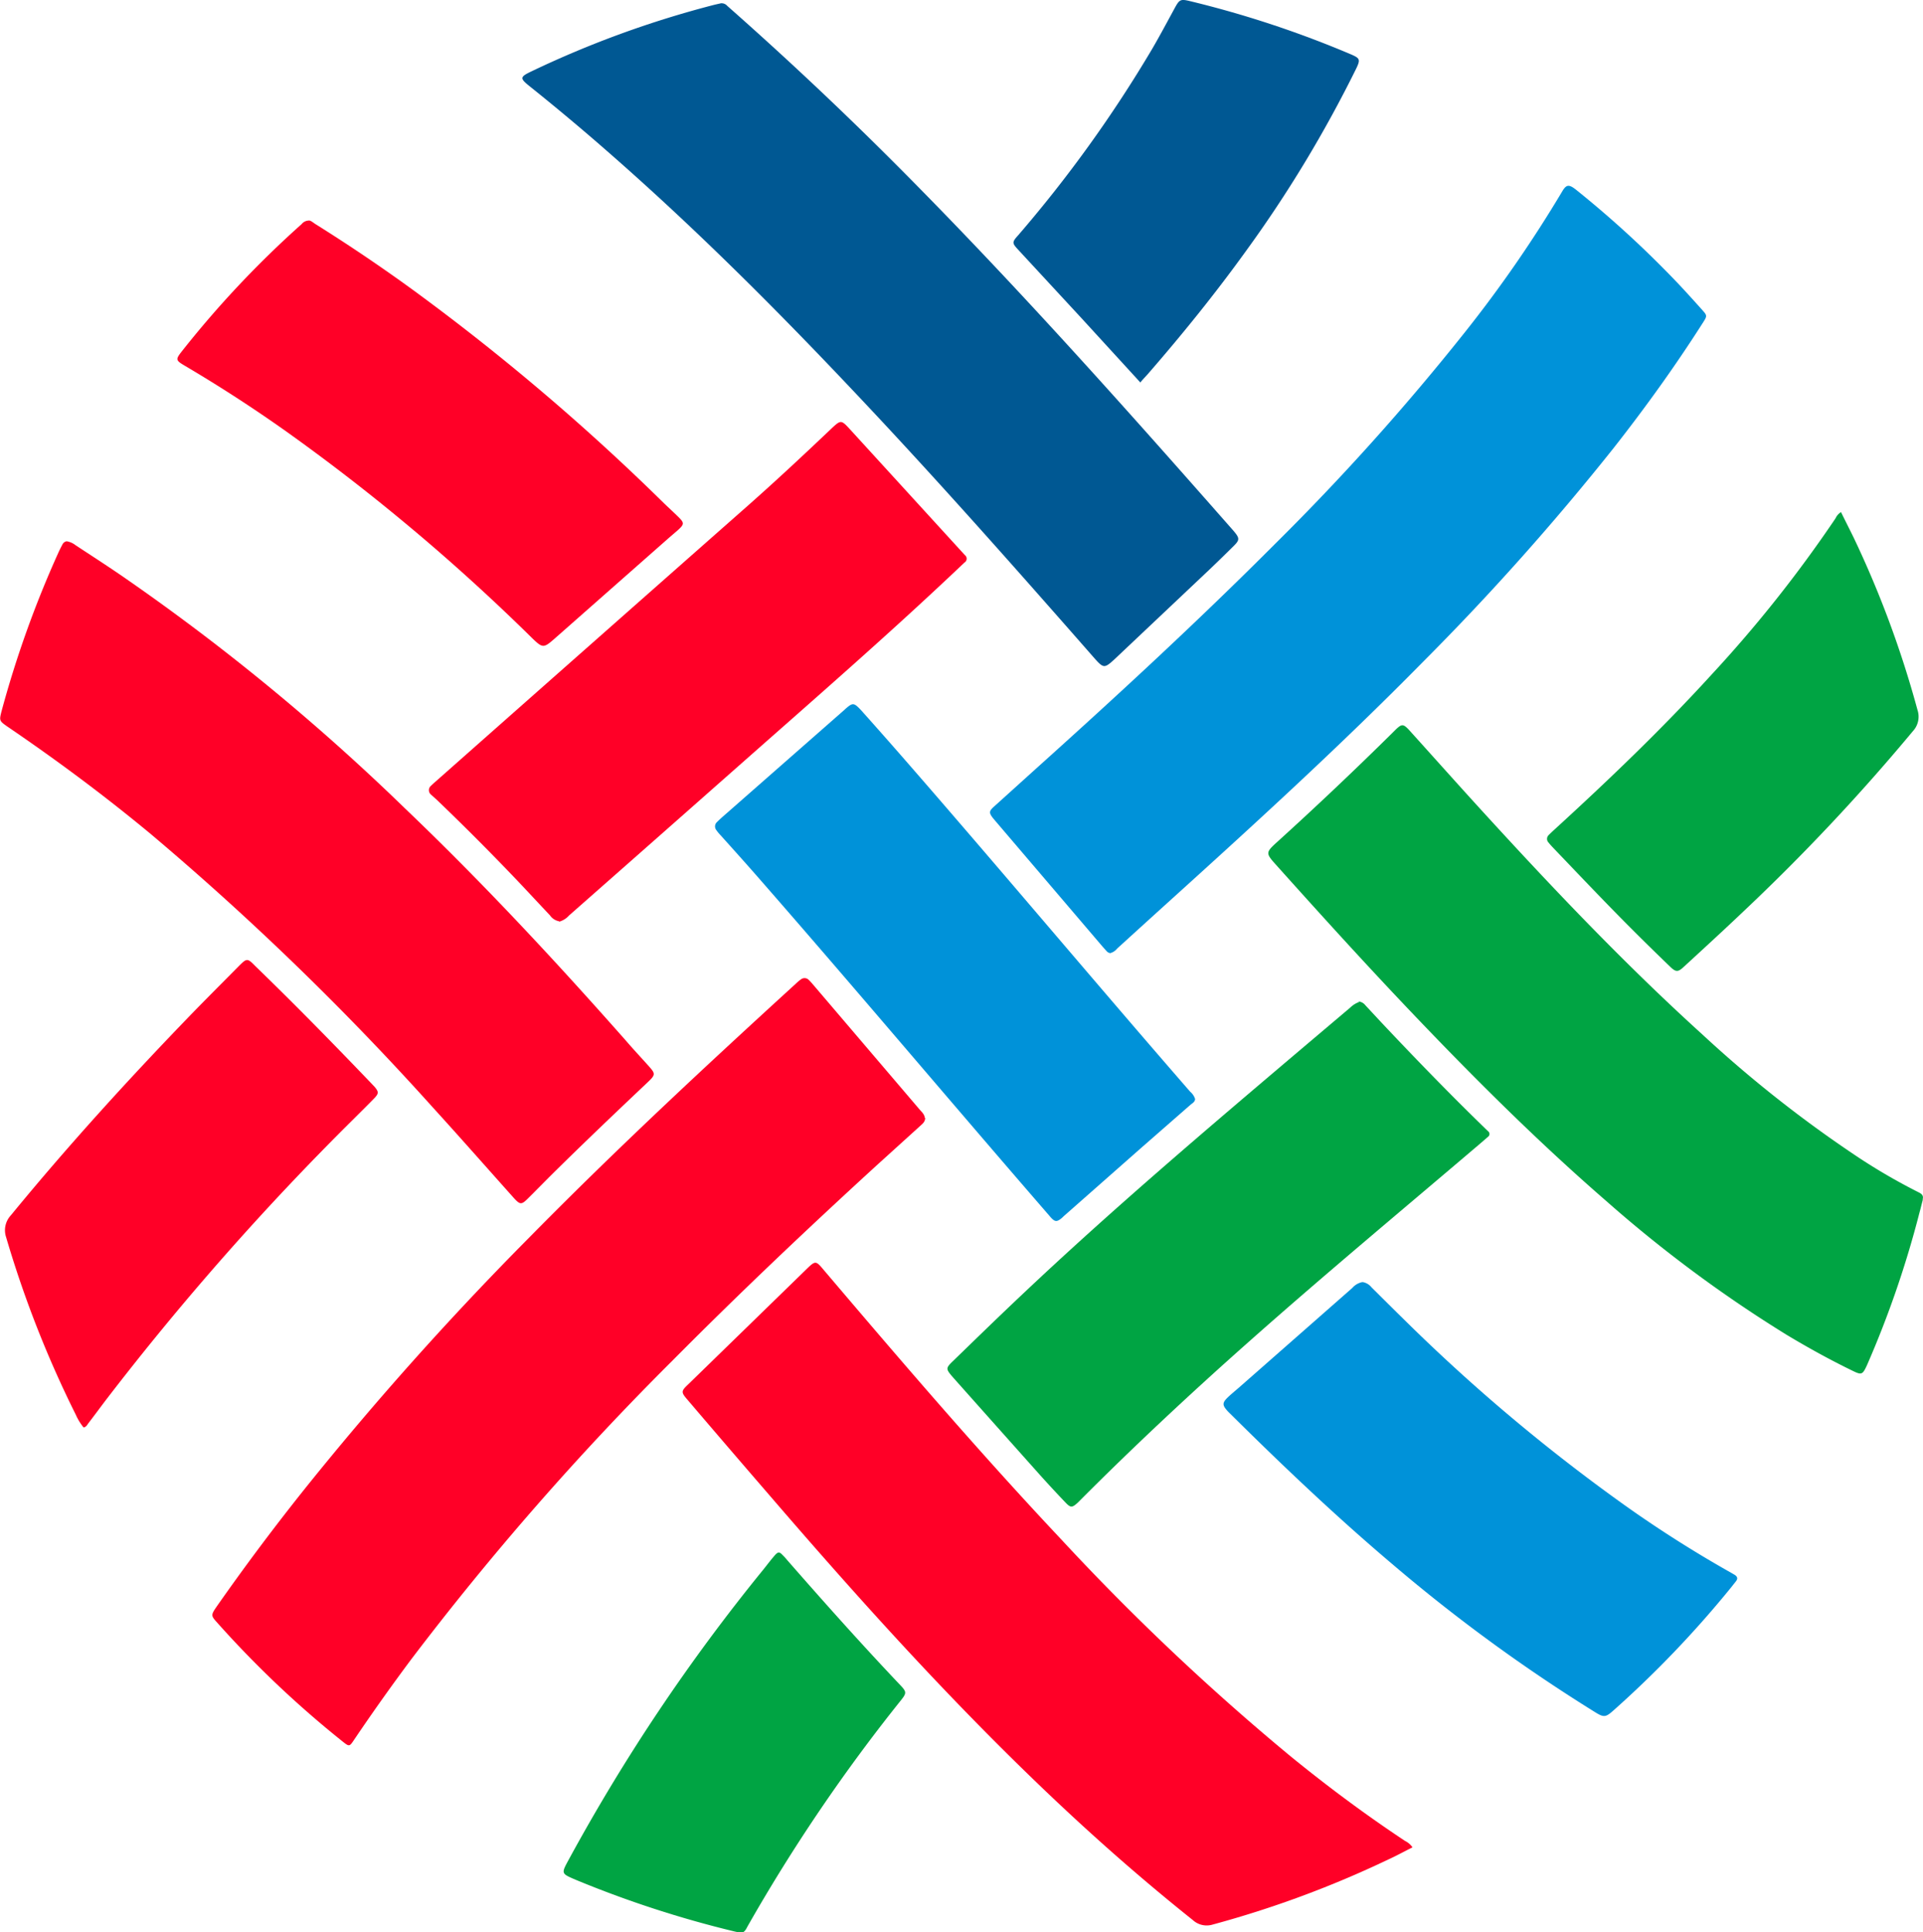
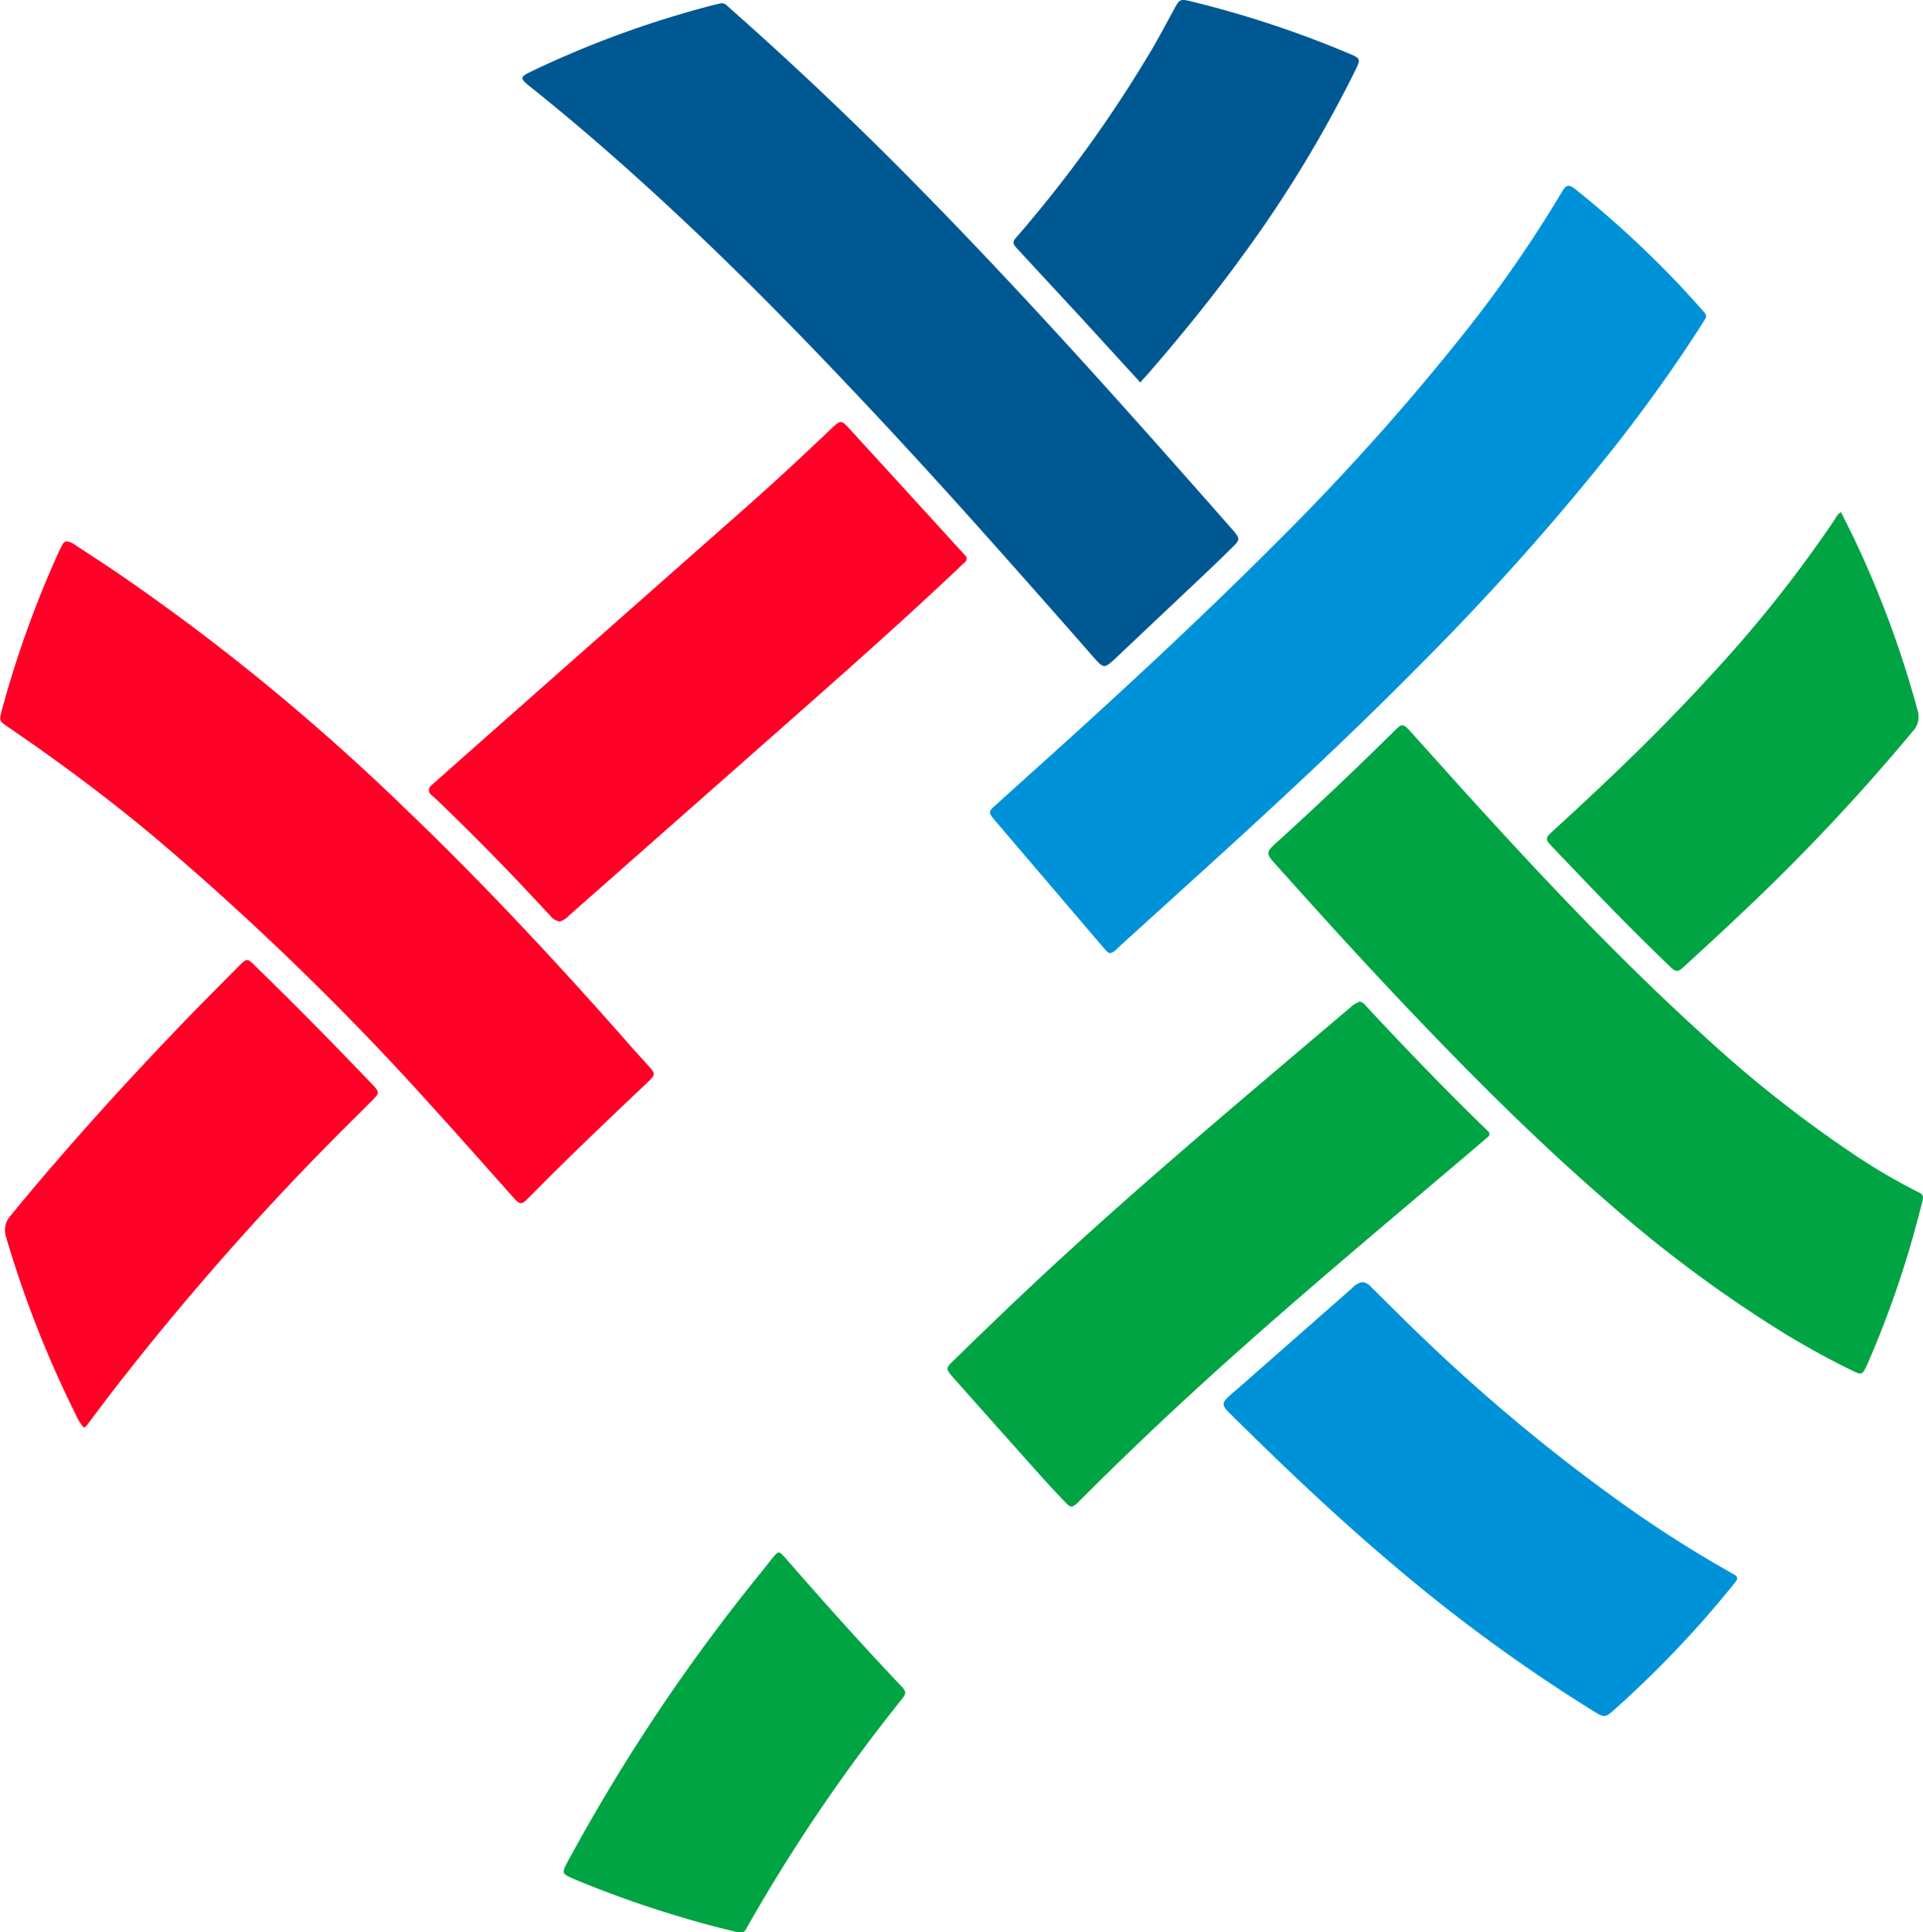
<svg xmlns="http://www.w3.org/2000/svg" viewBox="0 0 223.15 224.17">
  <defs>
    <style>.cls-1{fill:#0092d9;}.cls-2{fill:#ff0027;}.cls-3{fill:#005893;}.cls-4{fill:#00a443;}</style>
  </defs>
  <title>Asset 4</title>
  <g id="Layer_2" data-name="Layer 2">
    <g id="Слой_1" data-name="Слой 1">
      <path class="cls-1" d="M128.9,110.58a.67.67,0,0,1-.45-.2c-.16-.17-.31-.35-.47-.52l-12.5-14.65-.26-.31c-.47-.61-.46-.8.13-1.33l4.84-4.37C129.66,80.69,139,72.08,148,63.06a277.63,277.63,0,0,0,22-24.53,147.76,147.76,0,0,0,11.28-16.32c.49-.83.79-.86,1.67-.15a120.07,120.07,0,0,1,11.94,11c.87.93,1.72,1.87,2.57,2.82.67.74.67.75.11,1.62-3.19,5-6.64,9.79-10.3,14.45a296.15,296.15,0,0,1-22.15,24.84c-9.46,9.61-19.4,18.69-29.4,27.73q-3.05,2.76-6.09,5.53a1.52,1.52,0,0,1-.82.53" />
-       <path class="cls-2" d="M107.36,129.68c0,.47-.31.69-.57.93l-5,4.53c-8.07,7.38-16,14.89-23.71,22.66a333.3,333.3,0,0,0-30.36,34.7q-3.42,4.58-6.62,9.32c-.55.82-.56.84-1.37.19a118.74,118.74,0,0,1-14.61-13.86c-.64-.71-.63-.82,0-1.74q5.06-7.23,10.59-14.12a370.8,370.8,0,0,1,25.53-28.55c10.06-10.23,20.57-20,31.16-29.67a4.59,4.59,0,0,1,.54-.45.68.68,0,0,1,.92.07c.19.18.37.39.54.59l12.3,14.42c.26.3.58.57.62,1" />
-       <path class="cls-2" d="M163.91,214.31c-1,.5-1.9,1-2.83,1.42a120,120,0,0,1-20.36,7.54,2.38,2.38,0,0,1-2.31-.53c-6.41-5.11-12.53-10.55-18.42-16.24-10.81-10.43-20.85-21.59-30.67-33q-4.79-5.54-9.54-11.11c-.76-.88-.76-1,.09-1.8L93.5,147.32c1.15-1.12,1.15-1.11,2.14.07,9,10.59,18,21.1,27.53,31.22a277,277,0,0,0,26.58,25.13c4.28,3.49,8.7,6.78,13.3,9.83a2.25,2.25,0,0,1,.86.74" />
      <path class="cls-3" d="M83.73.38a.86.86,0,0,1,.66.3Q96,10.92,106.8,21.94c12.55,12.76,24.44,26.12,36.26,39.55l.13.15c.66.79.67,1,0,1.67q-1.35,1.34-2.73,2.66L129.28,76.53c-1.1,1-1.23,1-2.22-.1-9.35-10.66-18.74-21.28-28.5-31.57-9-9.51-18.3-18.77-28.19-27.4Q66,13.64,61.45,10c-1.14-.92-1.13-1.07.2-1.71A116.45,116.45,0,0,1,82.8.58c.32-.08.65-.15.92-.21" />
      <path class="cls-2" d="M7.77,62.8a2.28,2.28,0,0,1,1,.45c1.76,1.16,3.53,2.3,5.27,3.49a254.29,254.29,0,0,1,32.91,27c9,8.59,17.43,17.65,25.65,26.95.86,1,1.74,1.94,2.61,2.91s.9,1.06-.1,2c-3.69,3.49-7.38,7-11,10.58-.95.94-1.88,1.9-2.83,2.84-.77.77-.93.76-1.68-.07-3.12-3.49-6.21-7-9.36-10.46A329.57,329.57,0,0,0,17.5,96.76C12.17,92.34,6.62,88.21.9,84.32c-1-.7-1-.71-.71-1.85A121.33,121.33,0,0,1,6.78,64.1c.15-.33.32-.66.5-1a.66.66,0,0,1,.5-.31" />
      <path class="cls-4" d="M223.12,139.22c-.13.48-.25,1-.38,1.46a116.16,116.16,0,0,1-6.05,17.6l-.08.18c-.47,1-.6,1.07-1.58.59-2.62-1.27-5.16-2.67-7.66-4.17a153.07,153.07,0,0,1-21-15.57c-8-6.94-15.51-14.44-22.82-22.12-5.28-5.55-10.42-11.22-15.53-16.92-1.15-1.28-1.14-1.39.15-2.56Q155,91.52,161.6,85l.35-.35c.71-.68.88-.68,1.53,0,2.8,3.1,5.58,6.22,8.4,9.31,8.22,9,16.63,17.86,25.68,26.06a143.66,143.66,0,0,0,18.18,14.31,69.06,69.06,0,0,0,6.92,4c.34.17.56.36.46.77" />
      <path class="cls-4" d="M157.64,116.18a1.14,1.14,0,0,1,.8.44l1.86,2c3.92,4.16,7.9,8.27,12,12.25l.36.35a.4.4,0,0,1,0,.67l-.83.72c-9.09,7.74-18.27,15.37-27.2,23.3-6.6,5.86-13.05,11.88-19.29,18.14-.12.12-.23.24-.36.35-.55.49-.74.51-1.25,0q-1.56-1.63-3.07-3.31-5-5.6-10-11.22l-.26-.3c-.62-.74-.62-.89.09-1.58,2.64-2.56,5.28-5.13,7.95-7.65,10.72-10.14,22-19.69,33.22-29.2l5.06-4.28a2.82,2.82,0,0,1,1-.62" />
      <path class="cls-2" d="M64.89,106.88a1.64,1.64,0,0,1-1.07-.69c-1.24-1.31-2.47-2.64-3.71-3.95q-4.6-4.83-9.42-9.45L50,92.17a.66.66,0,0,1,0-1c.22-.21.44-.41.67-.61q18.09-16,36.17-31.95c3.28-2.9,6.48-5.89,9.66-8.91,1.07-1,1.12-1,2.13.1l13,14.23.34.37a.52.52,0,0,1-.05.86l-.58.55c-8.33,7.89-17,15.42-25.58,23q-9.85,8.7-19.72,17.39a2.41,2.41,0,0,1-1.17.73" />
-       <path class="cls-1" d="M138.68,127.48c0,.36-.33.51-.55.7l-5.72,5L123.54,141c-.13.11-.24.23-.37.34-.53.42-.74.41-1.19-.06-.16-.17-.3-.36-.46-.53-11.27-13-22.32-26.13-33.63-39.06-1.41-1.61-2.84-3.2-4.27-4.79a5.11,5.11,0,0,1-.51-.62.68.68,0,0,1,.09-.91c.26-.26.53-.51.81-.75L98,82.34l.07-.07c.89-.78,1-.78,1.86.13q2.34,2.62,4.65,5.26c11.28,12.92,22.29,26.07,33.54,39a1.77,1.77,0,0,1,.55.8" />
      <path class="cls-1" d="M158.15,148.74a1.65,1.65,0,0,1,1,.6c1.28,1.27,2.56,2.55,3.85,3.81a209.59,209.59,0,0,0,25.87,21.71,138.72,138.72,0,0,0,12,7.59l.43.25c.31.2.39.44.14.75l-.56.71a122.07,122.07,0,0,1-13.64,14.26c-.92.82-1.12.85-2.19.18a193.37,193.37,0,0,1-23.31-17c-6.59-5.57-12.85-11.51-19-17.61-.12-.12-.24-.23-.35-.36-.54-.62-.54-.88,0-1.44.43-.42.9-.8,1.35-1.19l13.19-11.59a2.09,2.09,0,0,1,1.09-.66" />
-       <path class="cls-2" d="M35.84,25.58c.24,0,.49.24.77.42q5.74,3.59,11.22,7.57A262.56,262.56,0,0,1,77.09,58.42c.53.51,1.07,1,1.6,1.52.74.73.74.87-.06,1.59l-1,.86L64.39,74.06c-1.32,1.16-1.41,1.16-2.7-.09A235.14,235.14,0,0,0,33.14,50q-5.65-4-11.61-7.52c-1.19-.7-1.2-.75-.32-1.86A116.55,116.55,0,0,1,35,26a1.08,1.08,0,0,1,.79-.41" />
      <path class="cls-2" d="M9.7,165.6a6.38,6.38,0,0,1-.91-1.49A125,125,0,0,1,.71,143.53,2.54,2.54,0,0,1,1.25,141c6.73-8.2,13.84-16,21.24-23.64,1.73-1.77,3.48-3.52,5.22-5.28.94-.94,1-.94,1.92,0,4.64,4.49,9.15,9.1,13.61,13.76.09.1.19.19.27.29.42.52.44.71,0,1.2-.84.87-1.7,1.71-2.55,2.56A320.66,320.66,0,0,0,12.3,162.4c-.69.91-1.36,1.82-2.05,2.72-.14.18-.23.42-.55.48" />
      <path class="cls-4" d="M213.64,59.42c.49,1,1,2,1.46,2.94a118.41,118.41,0,0,1,7.41,20,2.47,2.47,0,0,1-.54,2.47,237.37,237.37,0,0,1-19.63,20.88c-2.3,2.19-4.64,4.33-7,6.5-.61.56-.87.58-1.52-.05-2.08-2-4.17-4.06-6.2-6.13-2.48-2.53-4.92-5.1-7.37-7.66-.18-.19-.37-.39-.53-.6a.61.61,0,0,1,0-.9c.21-.21.43-.42.65-.62,6.29-5.75,12.45-11.64,18.2-17.94A150.19,150.19,0,0,0,213,60.13a1.66,1.66,0,0,1,.63-.72" />
      <path class="cls-3" d="M132.3,44.34l-6.84-7.47L118.18,29c-.76-.82-.76-.89,0-1.74A150.5,150.5,0,0,0,133.72,5.64c.89-1.53,1.72-3.09,2.57-4.65.57-1.05.68-1.13,1.8-.86a120,120,0,0,1,18.71,6.19c1,.44,1.09.58.57,1.65a144.81,144.81,0,0,1-12.79,21.16c-3.56,4.94-7.39,9.67-11.38,14.26-.26.3-.55.58-.89,1" />
      <path class="cls-4" d="M85.65,224.16l-.38-.08a124.22,124.22,0,0,1-18.45-6c-1.7-.73-1.71-.71-.84-2.31a218.39,218.39,0,0,1,22.58-33.66c.44-.55.86-1.11,1.32-1.64s.59-.43,1,0c.19.18.36.39.54.6,4.27,4.88,8.59,9.72,13.05,14.42.74.78.75.92.07,1.77a200.54,200.54,0,0,0-17.77,26.18c-.22.39-.38.9-1.11.79" />
    </g>
  </g>
</svg>